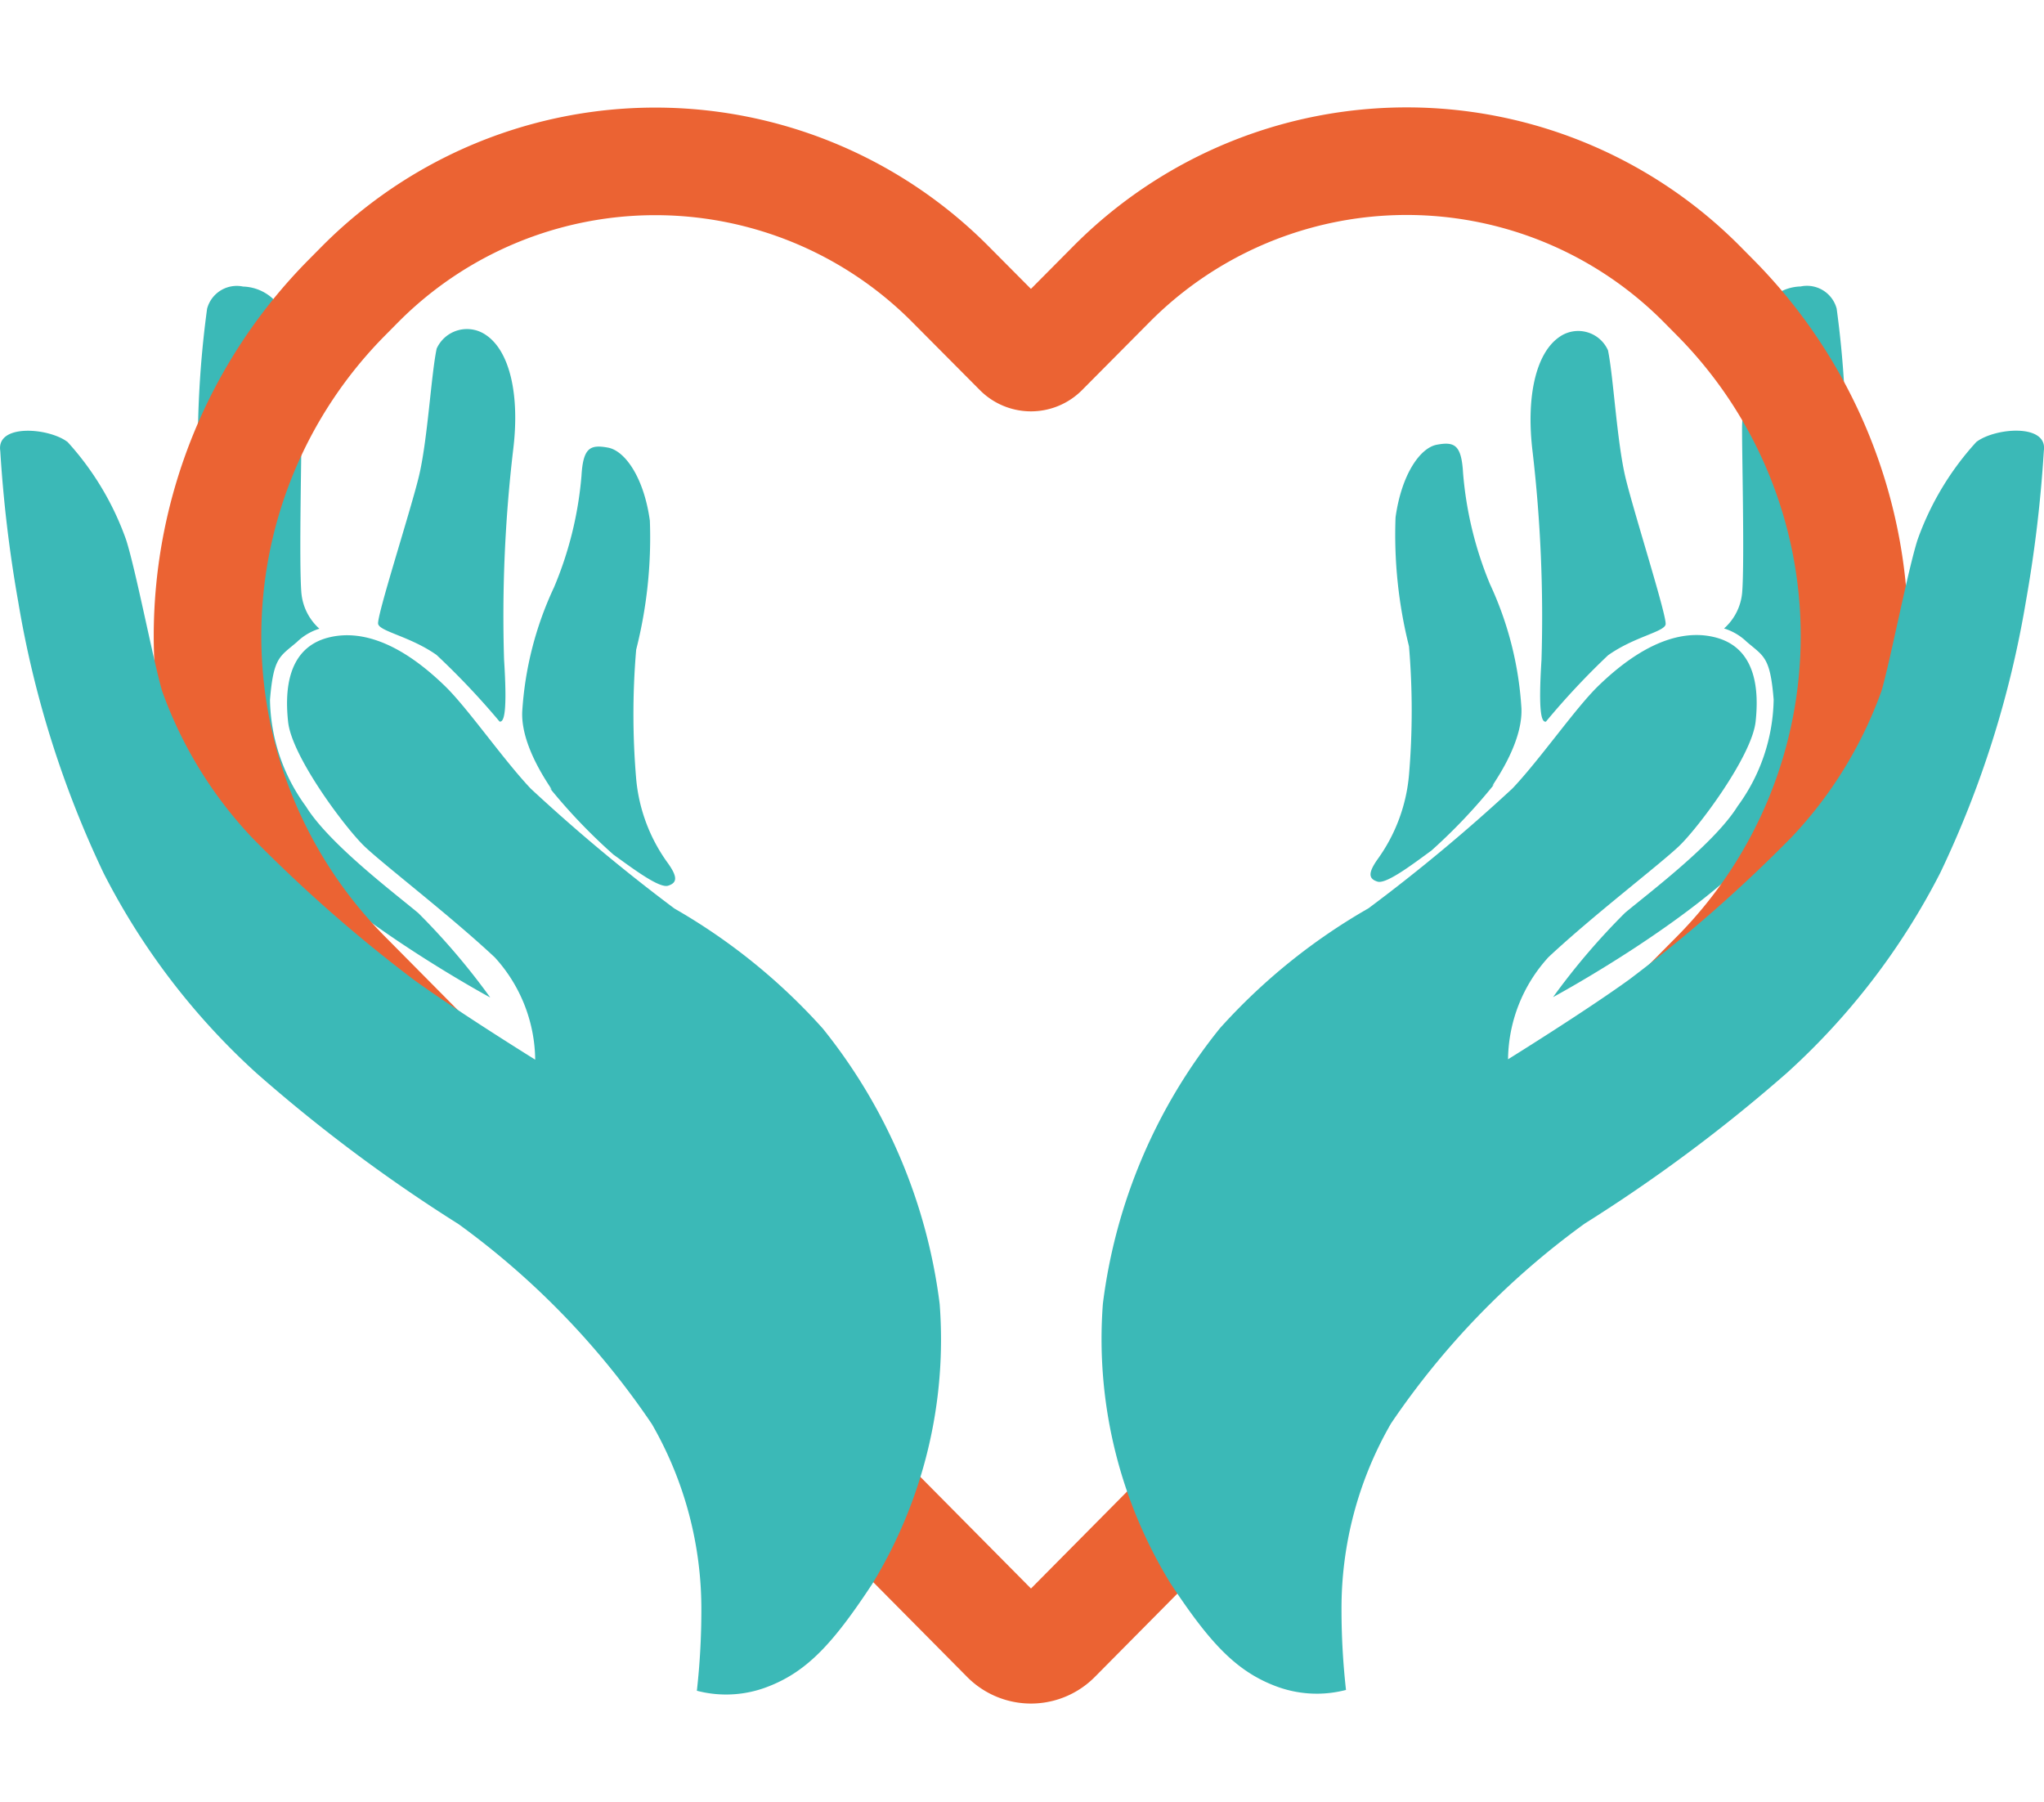
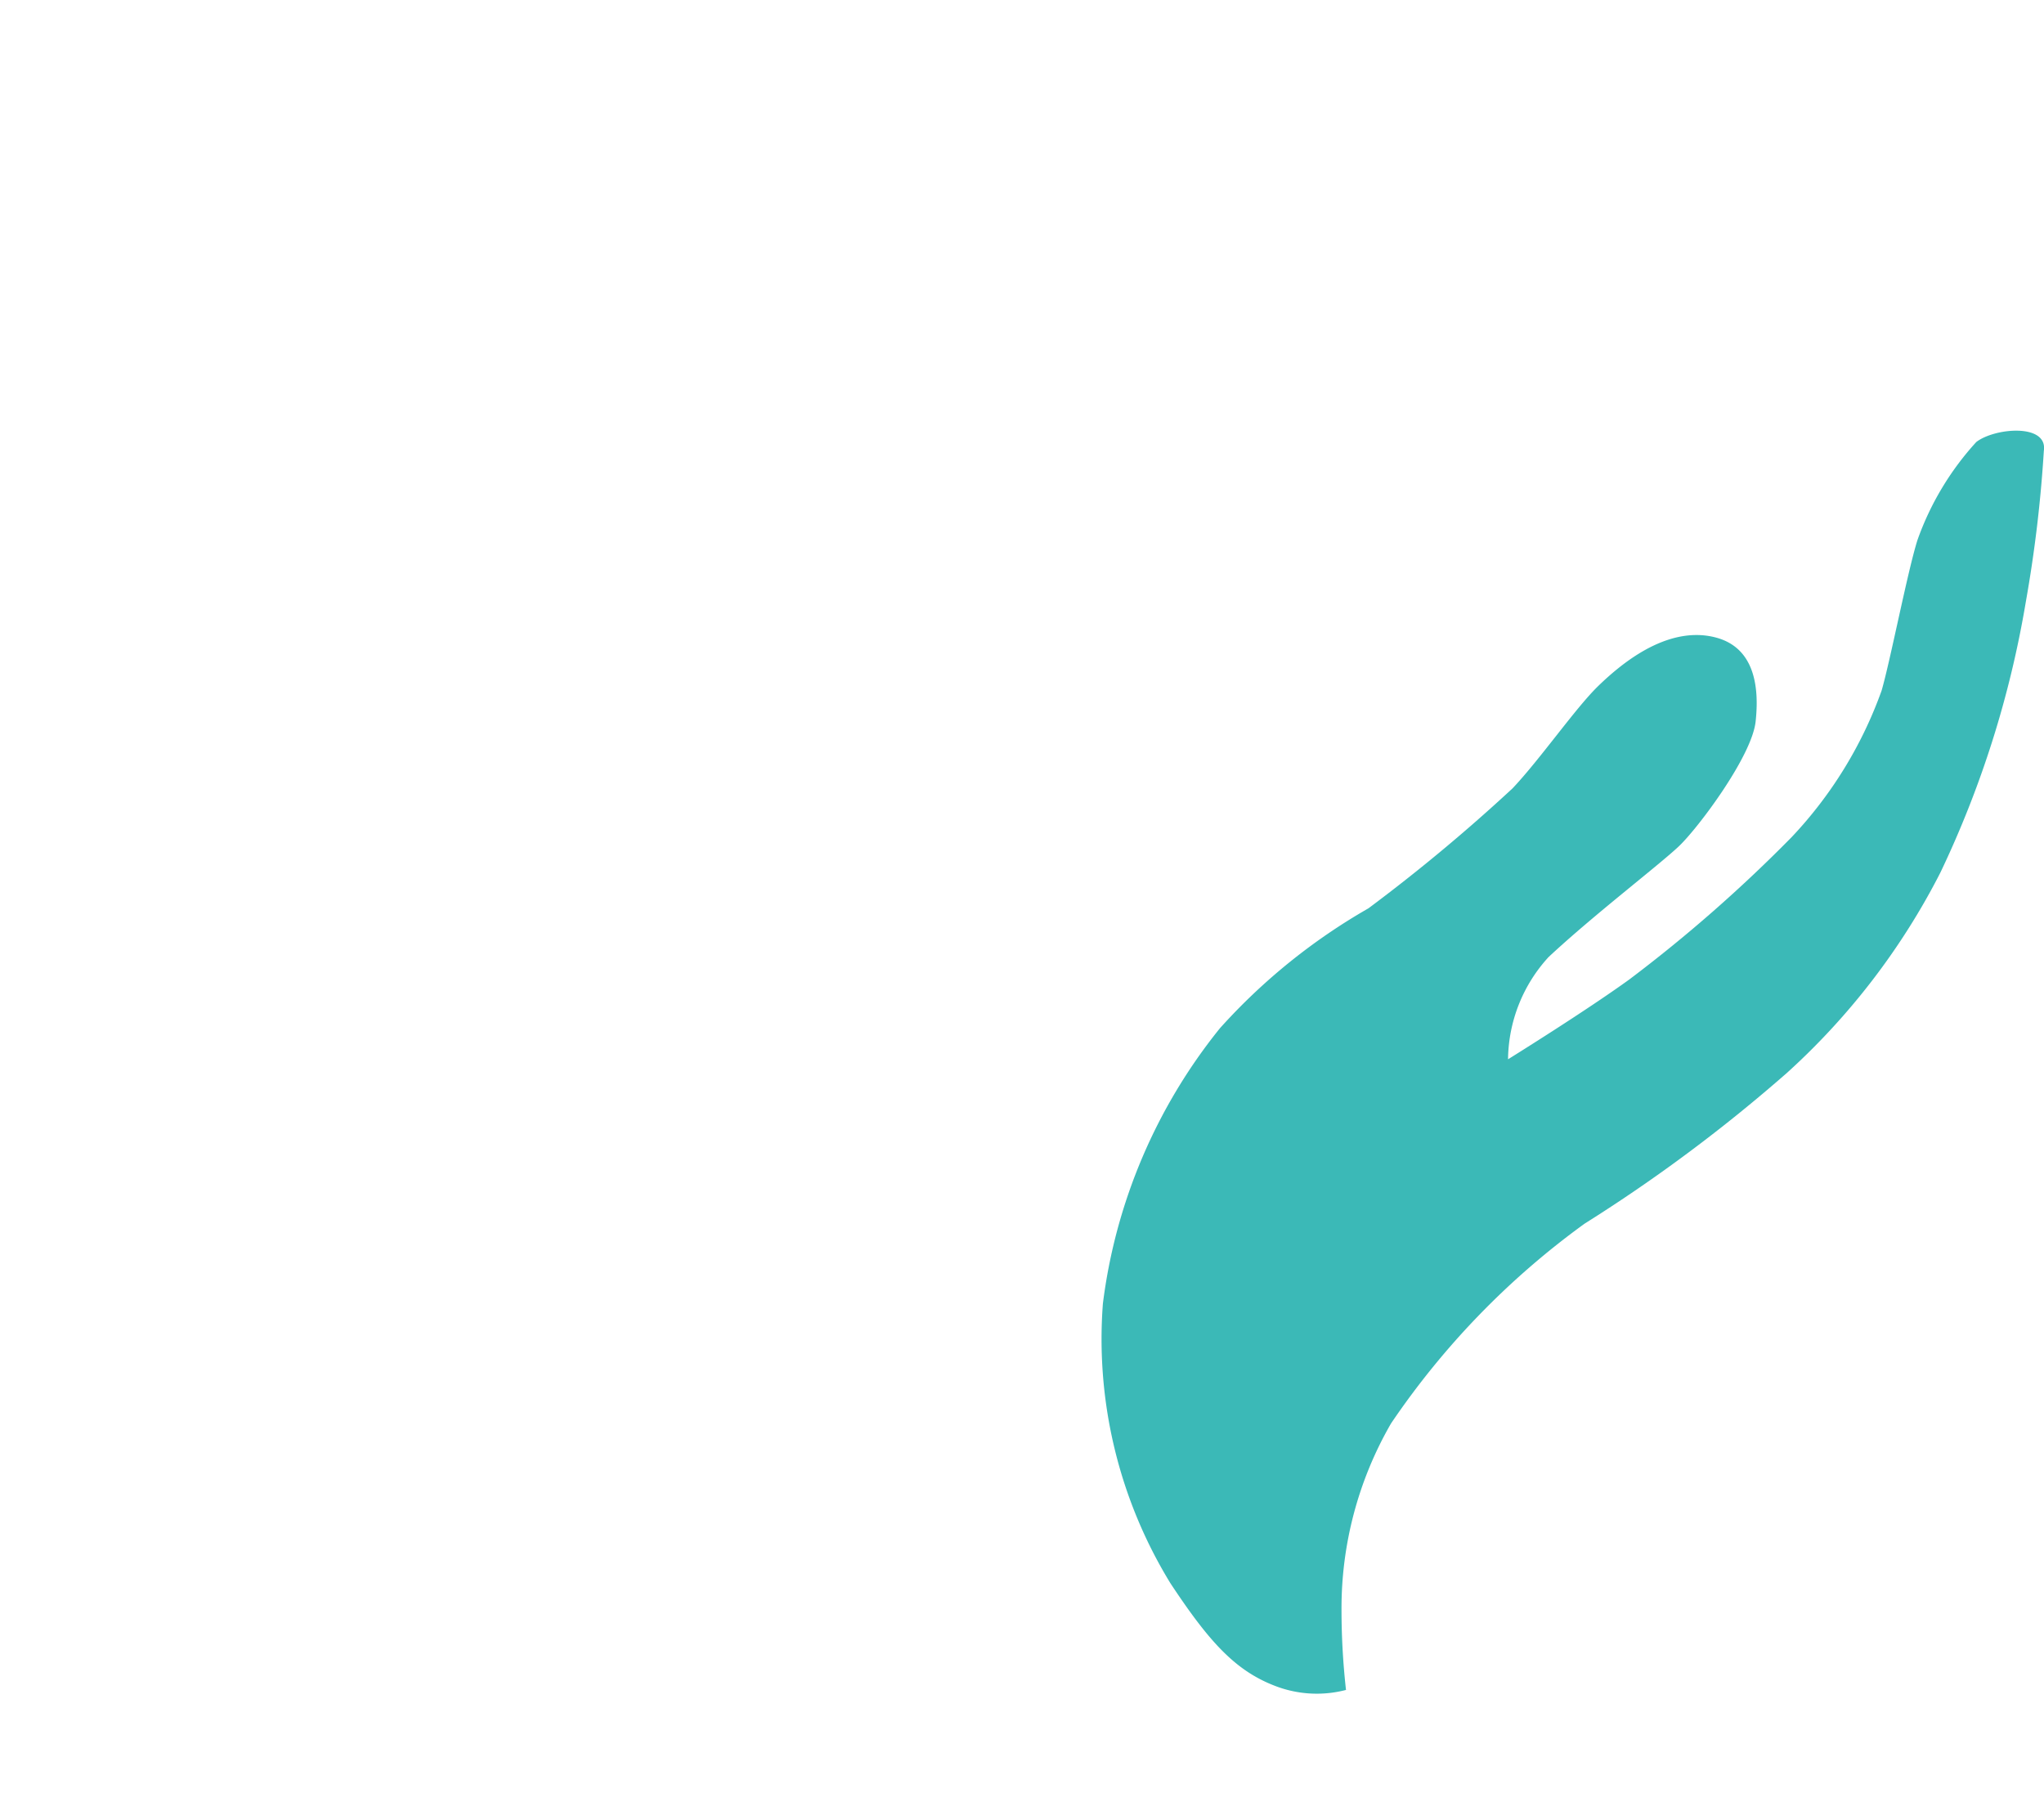
<svg xmlns="http://www.w3.org/2000/svg" width="76" height="67" viewBox="0 0 76 67">
  <defs>
    <style>.cls-1{fill:#3bb9b7;fill-rule:evenodd}</style>
  </defs>
-   <path id="logo" class="cls-1" d="M11.875 23.376a2.028 2.028 0 01-.668-1.323c-.1-1.153.022-5.778 0-6.277s-.134-3.283-.668-4.13a1.708 1.708 0 00-1.5-.991 1.141 1.141 0 00-1.339.825 37.786 37.786 0 00-.334 5.948c-.008 1.238-.571 5.925-.334 7.6.27 1.915 1.187 3.752 3.342 6.278 2.439 2.859 7.854 5.783 7.854 5.783a25.581 25.581 0 00-2.674-3.139c-.95-.791-3.326-2.589-4.178-3.965a6.889 6.889 0 01-1.337-3.965c.129-1.59.361-1.6 1-2.148a2.086 2.086 0 01.836-.496zm2.185-.176c-.062-.276 1.173-4.1 1.506-5.449s.461-3.8.67-4.789a1.237 1.237 0 011.841-.5c.88.6 1.26 2.232 1 4.294a52.765 52.765 0 00-.335 7.761c.126 1.986 0 2.343-.167 2.312a28.4 28.4 0 00-2.343-2.477c-.973-.686-2.11-.872-2.172-1.152zm47.87.017c.061-.275-1.155-4.082-1.483-5.425s-.454-3.779-.659-4.767a1.212 1.212 0 00-1.813-.492c-.867.6-1.241 2.221-.989 4.273a53.109 53.109 0 01.33 7.726c-.124 1.977 0 2.332.165 2.3a28.207 28.207 0 012.307-2.465c.961-.687 2.08-.867 2.142-1.146zm-6.36 5.928c-.41.432 1.061-1.29 1-2.807a12.748 12.748 0 00-1.17-4.62 13.617 13.617 0 01-1-4.128c-.06-1.046-.312-1.177-.973-1.055-.622.114-1.316 1.1-1.538 2.705a17.06 17.06 0 00.5 4.789 28.459 28.459 0 010 4.788 6.288 6.288 0 01-1.172 3.138c-.366.52-.321.723 0 .825s1.27-.616 2.008-1.156a20.7 20.7 0 002.344-2.476zm-35.136.143c.416.433-1.074-1.294-1.017-2.816a12.7 12.7 0 011.183-4.635 13.549 13.549 0 001.02-4.137c.061-1.049.316-1.18.985-1.057.63.115 1.334 1.1 1.558 2.714a16.949 16.949 0 01-.509 4.8 28.318 28.318 0 000 4.8 6.274 6.274 0 001.187 3.147c.371.523.326.725 0 .828s-1.286-.618-2.035-1.159a20.973 20.973 0 01-2.373-2.481zm43.673-5.923a2.021 2.021 0 00.669-1.321c.1-1.153-.022-5.775 0-6.275s.134-3.281.669-4.128a1.712 1.712 0 011.507-.99 1.143 1.143 0 011.339.825 37.693 37.693 0 01.335 5.945c.008 1.238.572 5.922.335 7.6-.271 1.915-1.189 3.75-3.348 6.275-2.443 2.858-7.867 5.779-7.867 5.779a25.565 25.565 0 012.678-3.137c.952-.79 3.331-2.588 4.185-3.963a6.877 6.877 0 001.339-3.963c-.129-1.589-.362-1.6-1-2.147a2.1 2.1 0 00-.842-.497z" />
-   <path id="logo-2" data-name="logo" d="M35.372 10.6a15.47 15.47 0 00-22.014 0l-.49.495a17.874 17.874 0 000 25.11l24.51 24.736a1.342 1.342 0 001.912 0L63.8 36.2a17.868 17.868 0 000-25.11l-.49-.495a15.464 15.464 0 00-22.014 0l-2.482 2.5a.679.679 0 01-.962 0z" fill="#eb6333" fill-opacity="0" stroke="#eb6333" stroke-linejoin="round" stroke-width="4" fill-rule="evenodd" />
-   <path id="logo-3" data-name="logo" class="cls-1" d="M19.9 39.4a5.732 5.732 0 00-1.5-3.8c-1.657-1.553-4.13-3.445-4.846-4.13s-2.7-3.332-2.841-4.626c-.12-1.1-.063-2.742 1.5-3.139.852-.215 2.318-.158 4.345 1.817.839.817 2.154 2.721 3.175 3.8a65.254 65.254 0 005.347 4.461 22.29 22.29 0 015.514 4.461 20.352 20.352 0 014.345 10.243A17.416 17.416 0 0132.428 58.9c-1.43 2.17-2.393 3.232-3.843 3.8a4.277 4.277 0 01-2.674.165 26.943 26.943 0 00.167-2.974 13.771 13.771 0 00-1.838-6.939 29.745 29.745 0 00-7.186-7.434A58.8 58.8 0 019.535 39.9a25.951 25.951 0 01-5.682-7.434A37.929 37.929 0 01.679 22.384a49.492 49.492 0 01-.669-5.617c-.155-1.026 1.816-.863 2.506-.33a10.706 10.706 0 012.173 3.633c.358 1.11 1.018 4.526 1.337 5.618a15.573 15.573 0 003.342 5.452 54.327 54.327 0 006.016 5.287C17.034 37.622 19.9 39.4 19.9 39.4z" />
  <path id="logo-4" data-name="logo" class="cls-1" d="M56.072 39.386a5.718 5.718 0 011.506-3.8c1.66-1.552 4.137-3.444 4.854-4.128s2.7-3.331 2.845-4.624c.12-1.1.063-2.741-1.506-3.137-.853-.216-2.322-.158-4.352 1.816-.841.818-2.157 2.72-3.18 3.8a65.253 65.253 0 01-5.356 4.459 22.338 22.338 0 00-5.523 4.459 20.323 20.323 0 00-4.352 10.238 17.379 17.379 0 002.511 10.4c1.432 2.168 2.4 3.231 3.85 3.8a4.3 4.3 0 002.678.166 26.906 26.906 0 01-.167-2.973 13.739 13.739 0 011.841-6.935 29.771 29.771 0 017.2-7.431 58.927 58.927 0 007.532-5.614 25.974 25.974 0 005.691-7.431 37.851 37.851 0 003.18-10.073 49.386 49.386 0 00.67-5.614c.155-1.026-1.819-.862-2.511-.33a10.7 10.7 0 00-2.183 3.632c-.358 1.109-1.019 4.523-1.339 5.614a15.557 15.557 0 01-3.348 5.45 54.319 54.319 0 01-6.026 5.284c-1.649 1.194-4.515 2.972-4.515 2.972z" />
</svg>